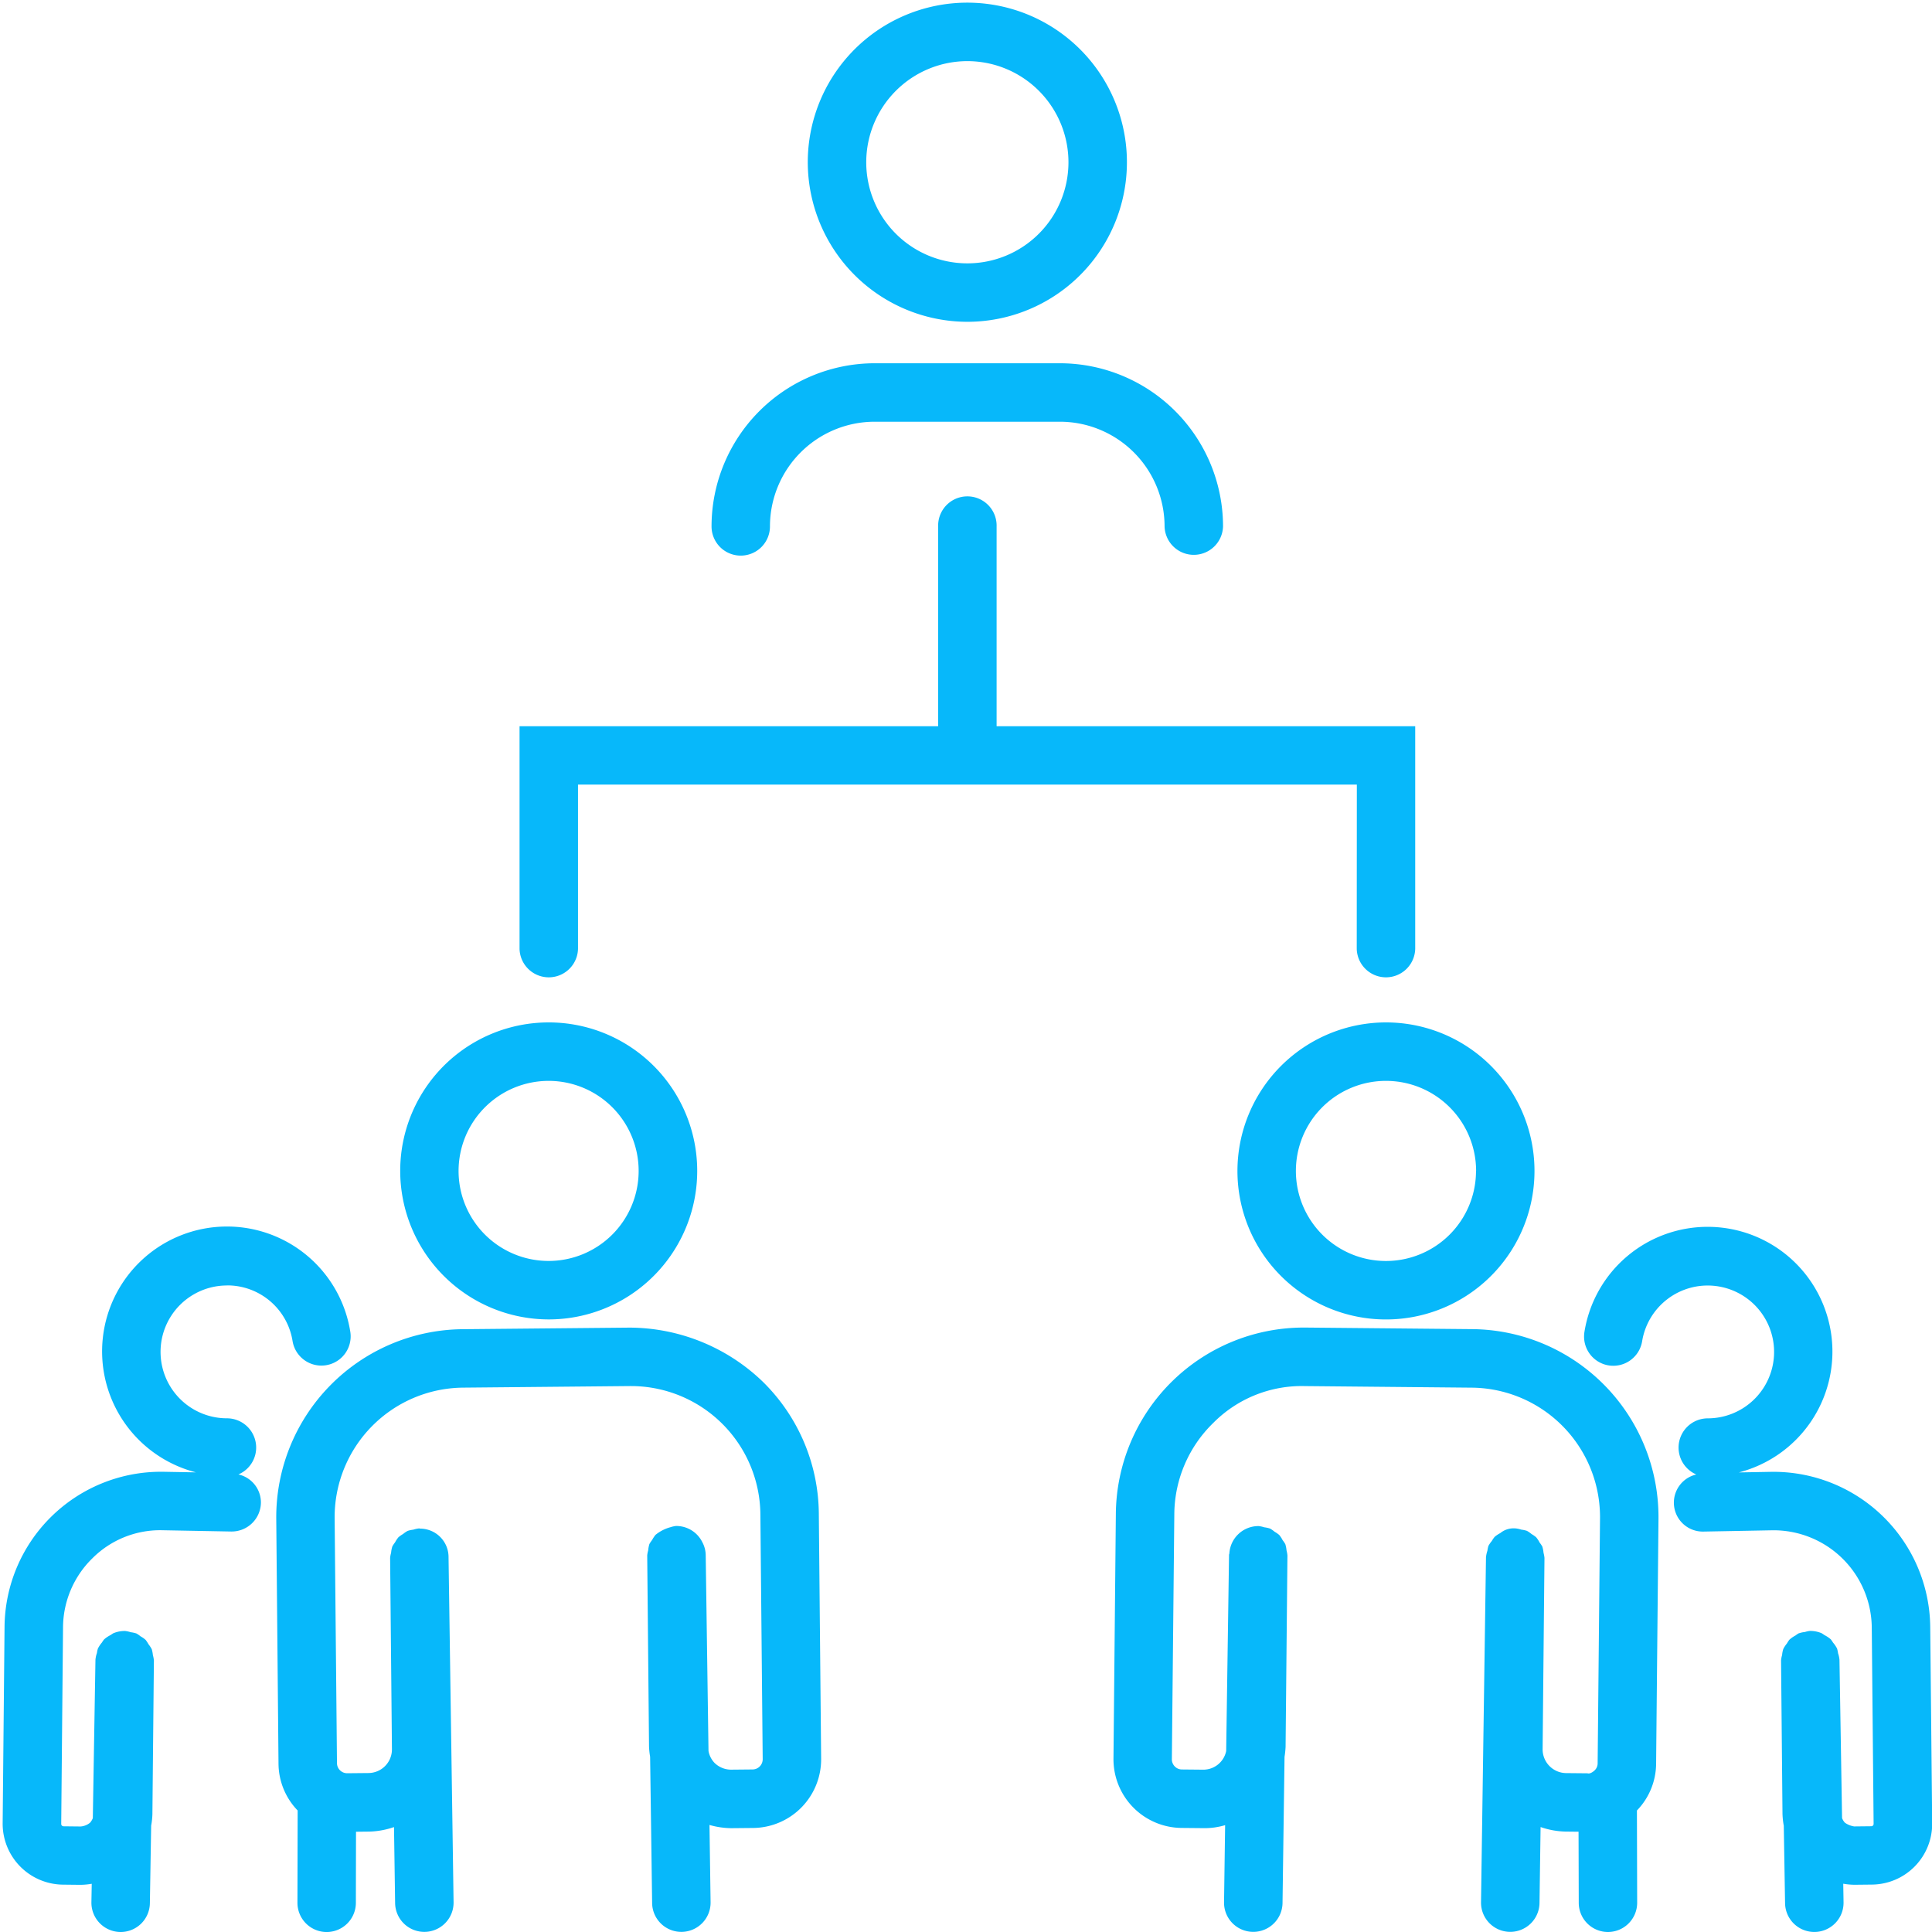
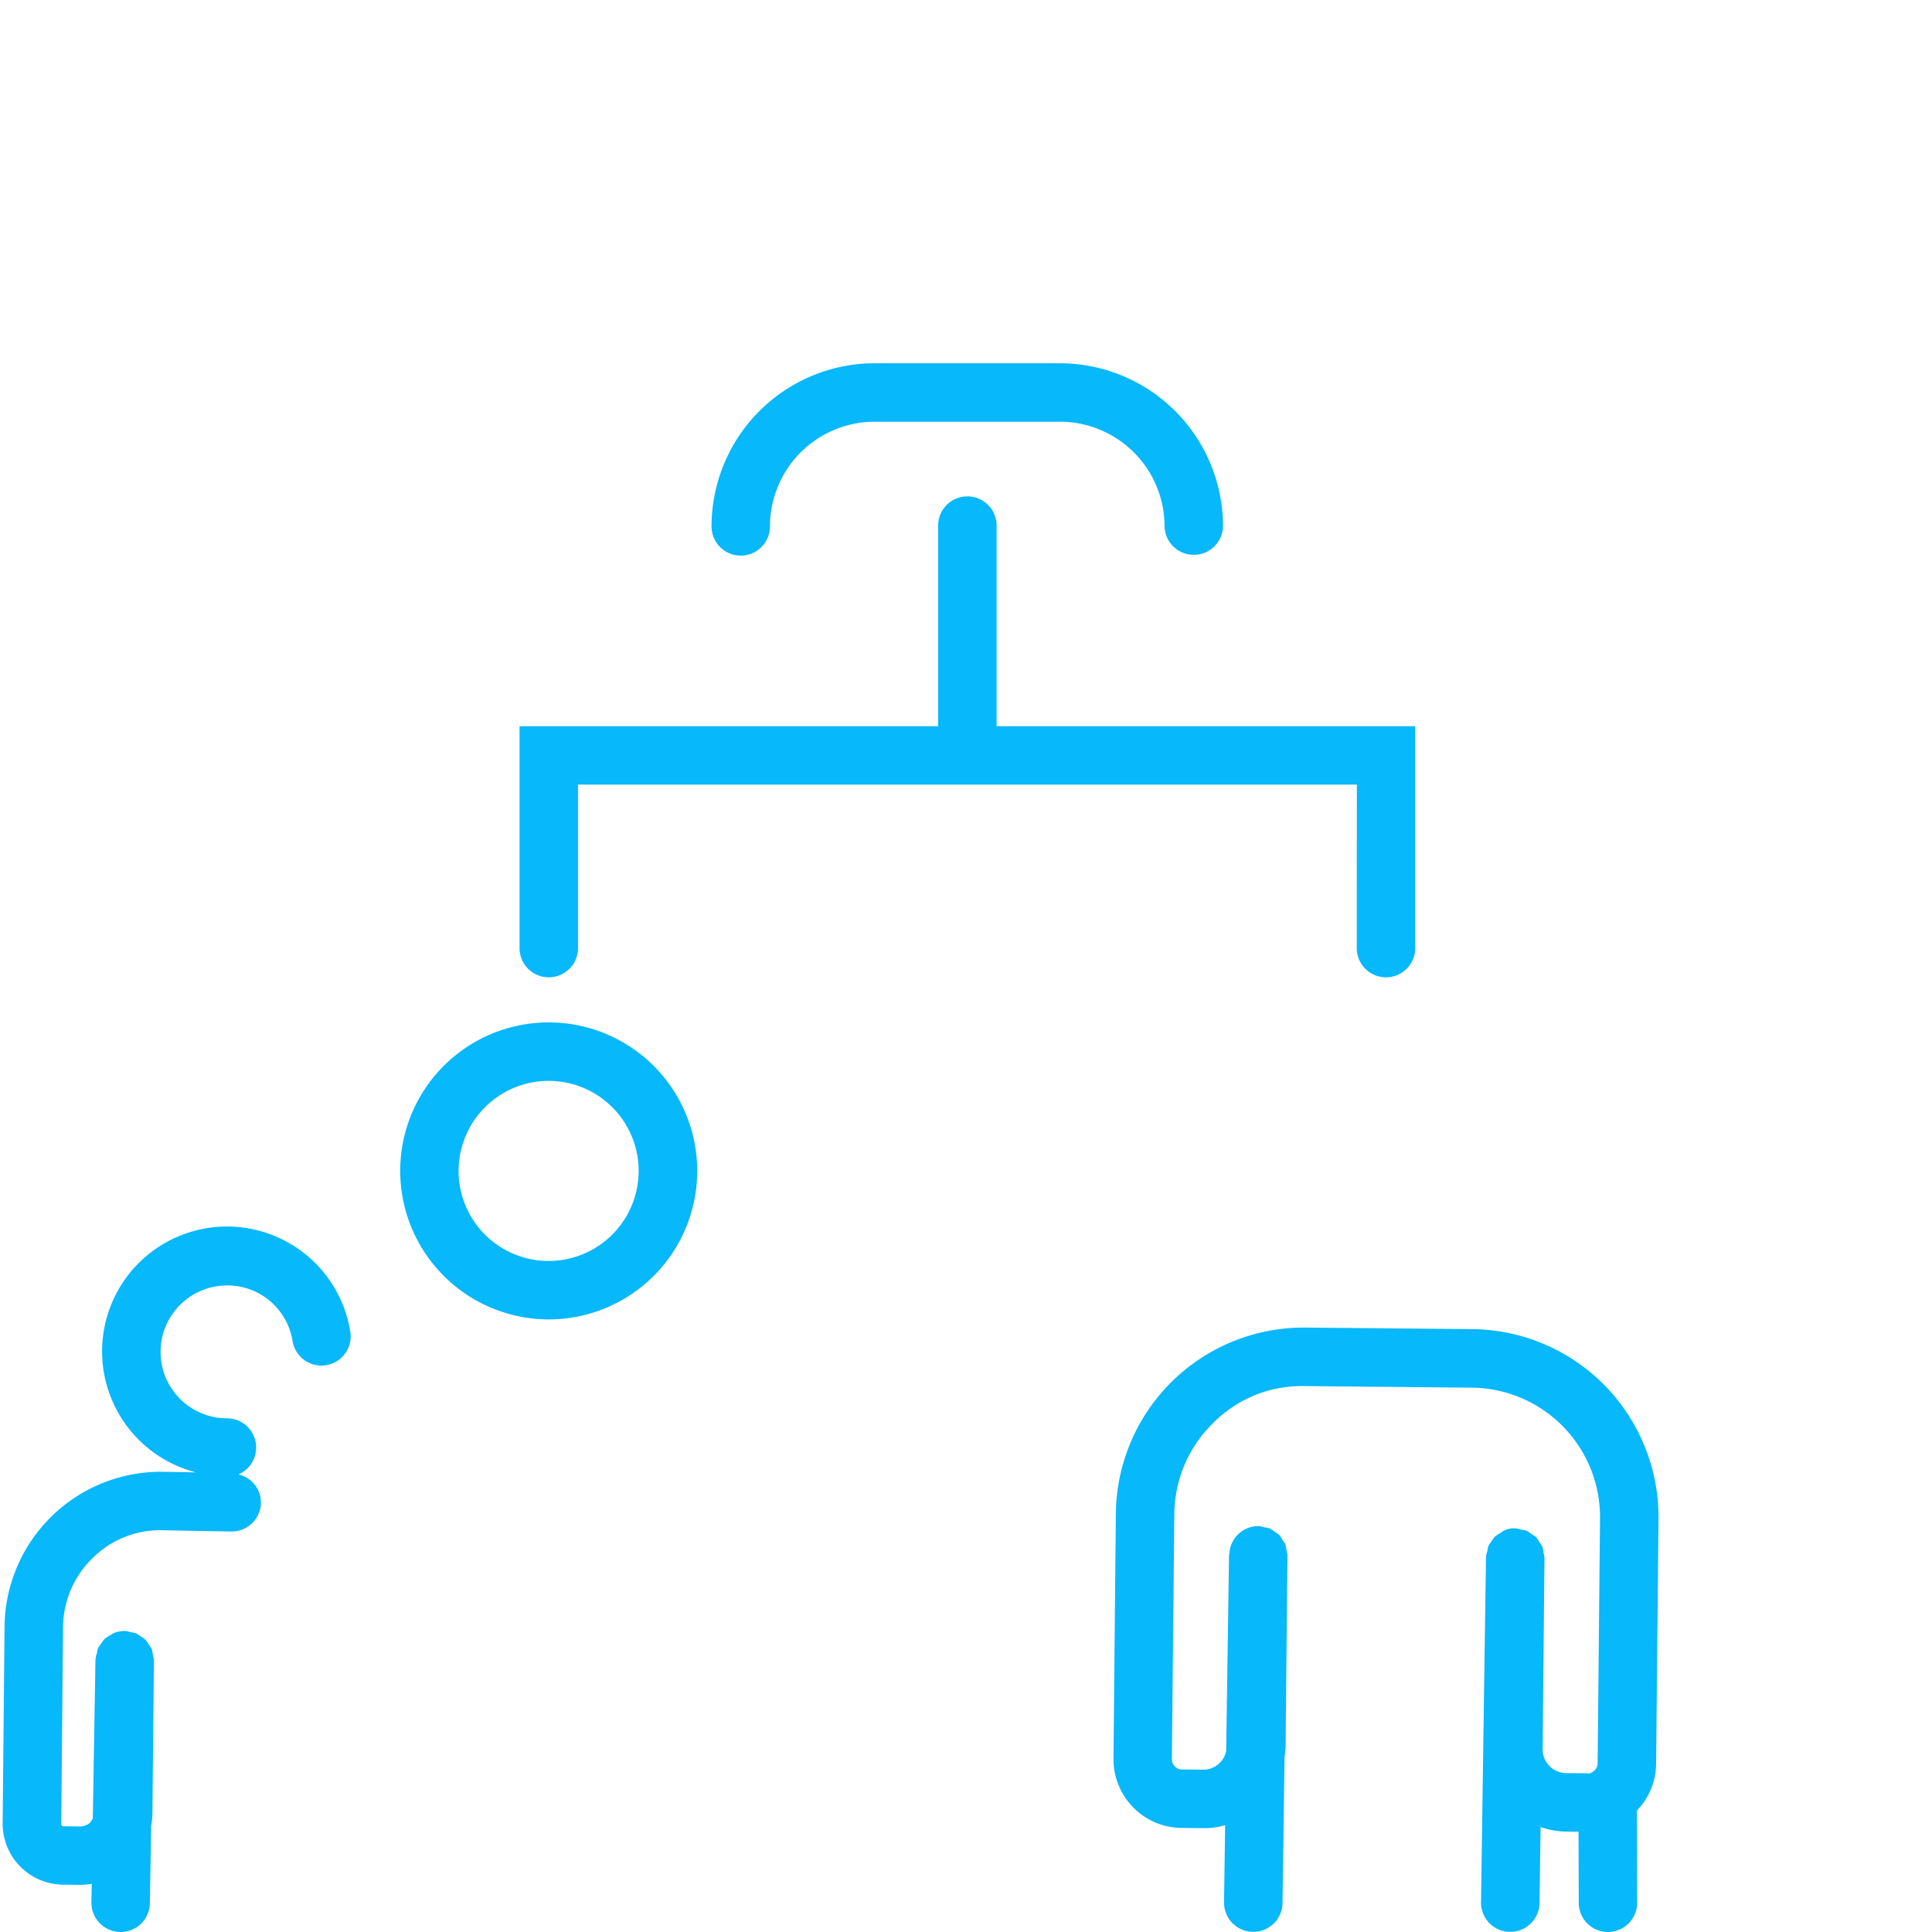
<svg xmlns="http://www.w3.org/2000/svg" width="96" height="96" viewBox="0 0 96 96">
  <defs>
    <clipPath id="clip-path">
      <rect id="Rechteck_1546" data-name="Rechteck 1546" width="96" height="96" transform="translate(0 0)" fill="#07b8fa" />
    </clipPath>
  </defs>
  <g id="Gruppe_399" data-name="Gruppe 399" transform="translate(0.147 0.148)">
    <g id="Gruppe_398" data-name="Gruppe 398" transform="translate(-0.147 -0.148)" clip-path="url(#clip-path)">
-       <path id="Pfad_278" data-name="Pfad 278" d="M33.524,48A9.581,9.581,0,0,0,26.9,45.325l-8.291.078a9.348,9.348,0,0,0-9.248,9.425L9.473,67a3.383,3.383,0,0,0,.951,2.318l-.01,4.584a1.452,1.452,0,0,0,1.45,1.455h0a1.452,1.452,0,0,0,1.453-1.45l.007-3.533.648-.007a4.042,4.042,0,0,0,1.24-.225l.055,3.777a1.451,1.451,0,0,0,1.453,1.431h.02a1.454,1.454,0,0,0,1.432-1.474l-.25-17.141a1.414,1.414,0,0,0-1.4-1.422c-.017,0-.033-.01-.051-.01h-.022a1.37,1.37,0,0,0-.277.061,1.471,1.471,0,0,0-.282.061,1.458,1.458,0,0,0-.232.158,1.456,1.456,0,0,0-.225.158,1.526,1.526,0,0,0-.173.26,1.33,1.33,0,0,0-.132.2,1.408,1.408,0,0,0-.061.315,1.3,1.3,0,0,0-.048.248v.02l.09,9.488a1.174,1.174,0,0,1-1.163,1.185l-1.057.01h-.006a.506.506,0,0,1-.505-.5L12.262,54.8a6.44,6.44,0,0,1,6.371-6.493l8.291-.078h.065A6.432,6.432,0,0,1,33.417,54.6l.115,12.169a.506.506,0,0,1-.5.51l-1.057.01h-.012a1.174,1.174,0,0,1-.824-.336,1.156,1.156,0,0,1-.3-.59L30.7,56.613a1.39,1.39,0,0,0-.166-.623,1.443,1.443,0,0,0-1.287-.809h-.02a1.362,1.362,0,0,0-.279.061,1.994,1.994,0,0,0-.739.378,1.526,1.526,0,0,0-.173.26,1.458,1.458,0,0,0-.134.2,1.494,1.494,0,0,0-.06.315,1.3,1.3,0,0,0-.048.248v.022l.09,9.484a4,4,0,0,0,.054.5l.1,7.27a1.452,1.452,0,0,0,1.453,1.431h.02a1.454,1.454,0,0,0,1.432-1.474l-.055-3.839a4.051,4.051,0,0,0,1.071.16H32l1.057-.01a3.413,3.413,0,0,0,3.379-3.442l-.115-12.171A9.281,9.281,0,0,0,33.524,48" transform="translate(4.366 20.644)" fill="#07b8fa" />
      <path id="Pfad_279" data-name="Pfad 279" d="M20.978,49.642A7.379,7.379,0,1,0,13.6,42.263a7.387,7.387,0,0,0,7.379,7.379m0-11.853A4.474,4.474,0,1,1,16.5,42.263a4.479,4.479,0,0,1,4.474-4.474" transform="translate(6.286 15.919)" fill="#07b8fa" />
      <path id="Pfad_280" data-name="Pfad 280" d="M11.148,44.786a3.283,3.283,0,0,1,3.258,2.77,1.453,1.453,0,0,0,2.869-.462,6.205,6.205,0,1,0-7.669,6.982l-1.662-.03H7.868a7.773,7.773,0,0,0-7.774,7.7L0,71.513a3.029,3.029,0,0,0,3,3.049l.848.009h.035a3.548,3.548,0,0,0,.543-.052l-.016.919a1.456,1.456,0,0,0,1.429,1.477h.023a1.451,1.451,0,0,0,1.453-1.428l.064-3.859a3.538,3.538,0,0,0,.062-.584l.074-7.6v-.023a1.4,1.4,0,0,0-.049-.259,1.6,1.6,0,0,0-.058-.3,1.555,1.555,0,0,0-.163-.248,1.49,1.49,0,0,0-.142-.215,1.391,1.391,0,0,0-.251-.176,1.444,1.444,0,0,0-.206-.142,1.487,1.487,0,0,0-.283-.062,1.446,1.446,0,0,0-.275-.061H6.059a1.442,1.442,0,0,0-.561.113,1.53,1.53,0,0,0-.129.086,1.423,1.423,0,0,0-.33.221,1.455,1.455,0,0,0-.107.154,1.466,1.466,0,0,0-.2.3,1.388,1.388,0,0,0-.048.221,1.357,1.357,0,0,0-.073.334l-.131,7.87a.758.758,0,0,1-.138.228.836.836,0,0,1-.466.187l-.848-.009a.117.117,0,0,1-.118-.118L3,61.776a4.834,4.834,0,0,1,1.46-3.431A4.755,4.755,0,0,1,7.9,56.951l3.454.064h.026a1.454,1.454,0,0,0,1.453-1.426,1.43,1.43,0,0,0-1.118-1.41,1.453,1.453,0,0,0-.569-2.789,3.3,3.3,0,1,1,0-6.6" transform="translate(0.132 19.085)" fill="#07b8fa" />
      <path id="Pfad_281" data-name="Pfad 281" d="M55.833,45.4l-8.291-.078H47.45a9.335,9.335,0,0,0-9.332,9.247L38,66.744a3.415,3.415,0,0,0,3.379,3.441l1.059.01a3.573,3.573,0,0,0,1.11-.148l-.054,3.829a1.451,1.451,0,0,0,1.431,1.473h.022A1.453,1.453,0,0,0,46.4,73.918l.1-7.266a4.354,4.354,0,0,0,.052-.5l.092-9.485v-.022A1.44,1.44,0,0,0,46.6,56.4a1.593,1.593,0,0,0-.061-.315,1.468,1.468,0,0,0-.135-.2,1.359,1.359,0,0,0-.17-.26,1.615,1.615,0,0,0-.227-.157,1.455,1.455,0,0,0-.231-.16,1.5,1.5,0,0,0-.282-.061,1.375,1.375,0,0,0-.28-.061h-.02a1.447,1.447,0,0,0-1.435,1.352c0,.028-.017.051-.017.08L43.6,66.365a1.159,1.159,0,0,1-1.123.925h-.012L41.4,67.28a.491.491,0,0,1-.354-.151.5.5,0,0,1-.145-.357L41.023,54.6a6.374,6.374,0,0,1,1.926-4.53,6.187,6.187,0,0,1,4.564-1.84l8.291.078A6.432,6.432,0,0,1,62.176,54.8l-.118,12.172a.485.485,0,0,1-.151.354c-.054.054-.228.19-.356.144l-1.059-.01a1.18,1.18,0,0,1-1.168-1.185l.092-9.486v-.022a1.44,1.44,0,0,0-.046-.248,1.593,1.593,0,0,0-.061-.315,1.467,1.467,0,0,0-.135-.2A1.3,1.3,0,0,0,59,55.74a1.521,1.521,0,0,0-.225-.157,1.455,1.455,0,0,0-.231-.16,1.546,1.546,0,0,0-.282-.061,1.376,1.376,0,0,0-.28-.061h-.02a1.04,1.04,0,0,0-.744.235,1.476,1.476,0,0,0-.276.184,1.368,1.368,0,0,0-.142.206,1.386,1.386,0,0,0-.171.25,1.554,1.554,0,0,0-.049.237,1.475,1.475,0,0,0-.07.32l-.247,17.143a1.452,1.452,0,0,0,1.431,1.473h.022a1.453,1.453,0,0,0,1.453-1.431l.054-3.777a4.042,4.042,0,0,0,1.24.225l.646.007.01,3.533a1.452,1.452,0,0,0,1.453,1.45h0a1.454,1.454,0,0,0,1.45-1.455l-.012-4.583A3.369,3.369,0,0,0,64.963,67l.118-12.171A9.339,9.339,0,0,0,55.833,45.4" transform="translate(17.328 20.644)" fill="#07b8fa" />
-       <path id="Pfad_282" data-name="Pfad 282" d="M42.241,42.263a7.38,7.38,0,1,0,7.38-7.379,7.388,7.388,0,0,0-7.38,7.379m11.854,0a4.475,4.475,0,1,1-4.474-4.474A4.479,4.479,0,0,1,54.1,42.263" transform="translate(19.247 15.919)" fill="#07b8fa" />
-       <path id="Pfad_283" data-name="Pfad 283" d="M71.3,61.749a7.79,7.79,0,0,0-7.79-7.7h-.074l-1.647.03a6.2,6.2,0,1,0-7.671-6.984,1.452,1.452,0,1,0,2.867.465,3.3,3.3,0,1,1,3.261,3.832,1.453,1.453,0,0,0-.569,2.789,1.437,1.437,0,0,0,.36,2.837l3.44-.064a4.881,4.881,0,0,1,4.918,4.827l.092,9.761a.117.117,0,0,1-.116.118l-.85.009a1.086,1.086,0,0,1-.463-.187.747.747,0,0,1-.139-.227l-.129-7.871a1.415,1.415,0,0,0-.071-.324,1.48,1.48,0,0,0-.049-.231,1.514,1.514,0,0,0-.2-.295,1.732,1.732,0,0,0-.11-.16,1.47,1.47,0,0,0-.321-.214,1.289,1.289,0,0,0-.139-.093,1.439,1.439,0,0,0-.559-.112h-.025a1.288,1.288,0,0,0-.238.052,1.466,1.466,0,0,0-.322.071,1.229,1.229,0,0,0-.145.1,1.468,1.468,0,0,0-.311.216,1.643,1.643,0,0,0-.122.186,1.415,1.415,0,0,0-.182.279,1.4,1.4,0,0,0-.057.293,1.379,1.379,0,0,0-.051.267v.023l.071,7.6a3.8,3.8,0,0,0,.064.591l.064,3.852a1.452,1.452,0,0,0,1.453,1.428h.025a1.452,1.452,0,0,0,1.428-1.476l-.015-.921a3.529,3.529,0,0,0,.542.052h.035l.85-.009a3.02,3.02,0,0,0,2.992-3.05Z" transform="translate(24.612 19.085)" fill="#07b8fa" />
      <path id="Pfad_284" data-name="Pfad 284" d="M59.284,39.361a1.453,1.453,0,0,0,2.905,0V28.3h-20.8V18.368a1.453,1.453,0,1,0-2.905,0V28.3h-20.8V39.361a1.453,1.453,0,0,0,2.905,0V31.2h38.7Z" transform="translate(8.132 7.787)" fill="#07b8fa" />
-       <path id="Pfad_285" data-name="Pfad 285" d="M35.47,15.857a7.929,7.929,0,1,0-7.928-7.929,7.939,7.939,0,0,0,7.928,7.929m0-12.952a5.024,5.024,0,1,1-5.023,5.023A5.029,5.029,0,0,1,35.47,2.905" transform="translate(12.596 0.133)" fill="#07b8fa" />
      <path id="Pfad_286" data-name="Pfad 286" d="M25.7,21.893a1.451,1.451,0,0,0,1.453-1.453,5.206,5.206,0,0,1,5.2-5.2h9.208a5.206,5.206,0,0,1,5.2,5.2,1.453,1.453,0,0,0,2.905,0,8.114,8.114,0,0,0-8.105-8.105H32.357A8.115,8.115,0,0,0,24.25,20.44,1.451,1.451,0,0,0,25.7,21.893" transform="translate(11.106 5.715)" fill="#07b8fa" />
    </g>
  </g>
</svg>